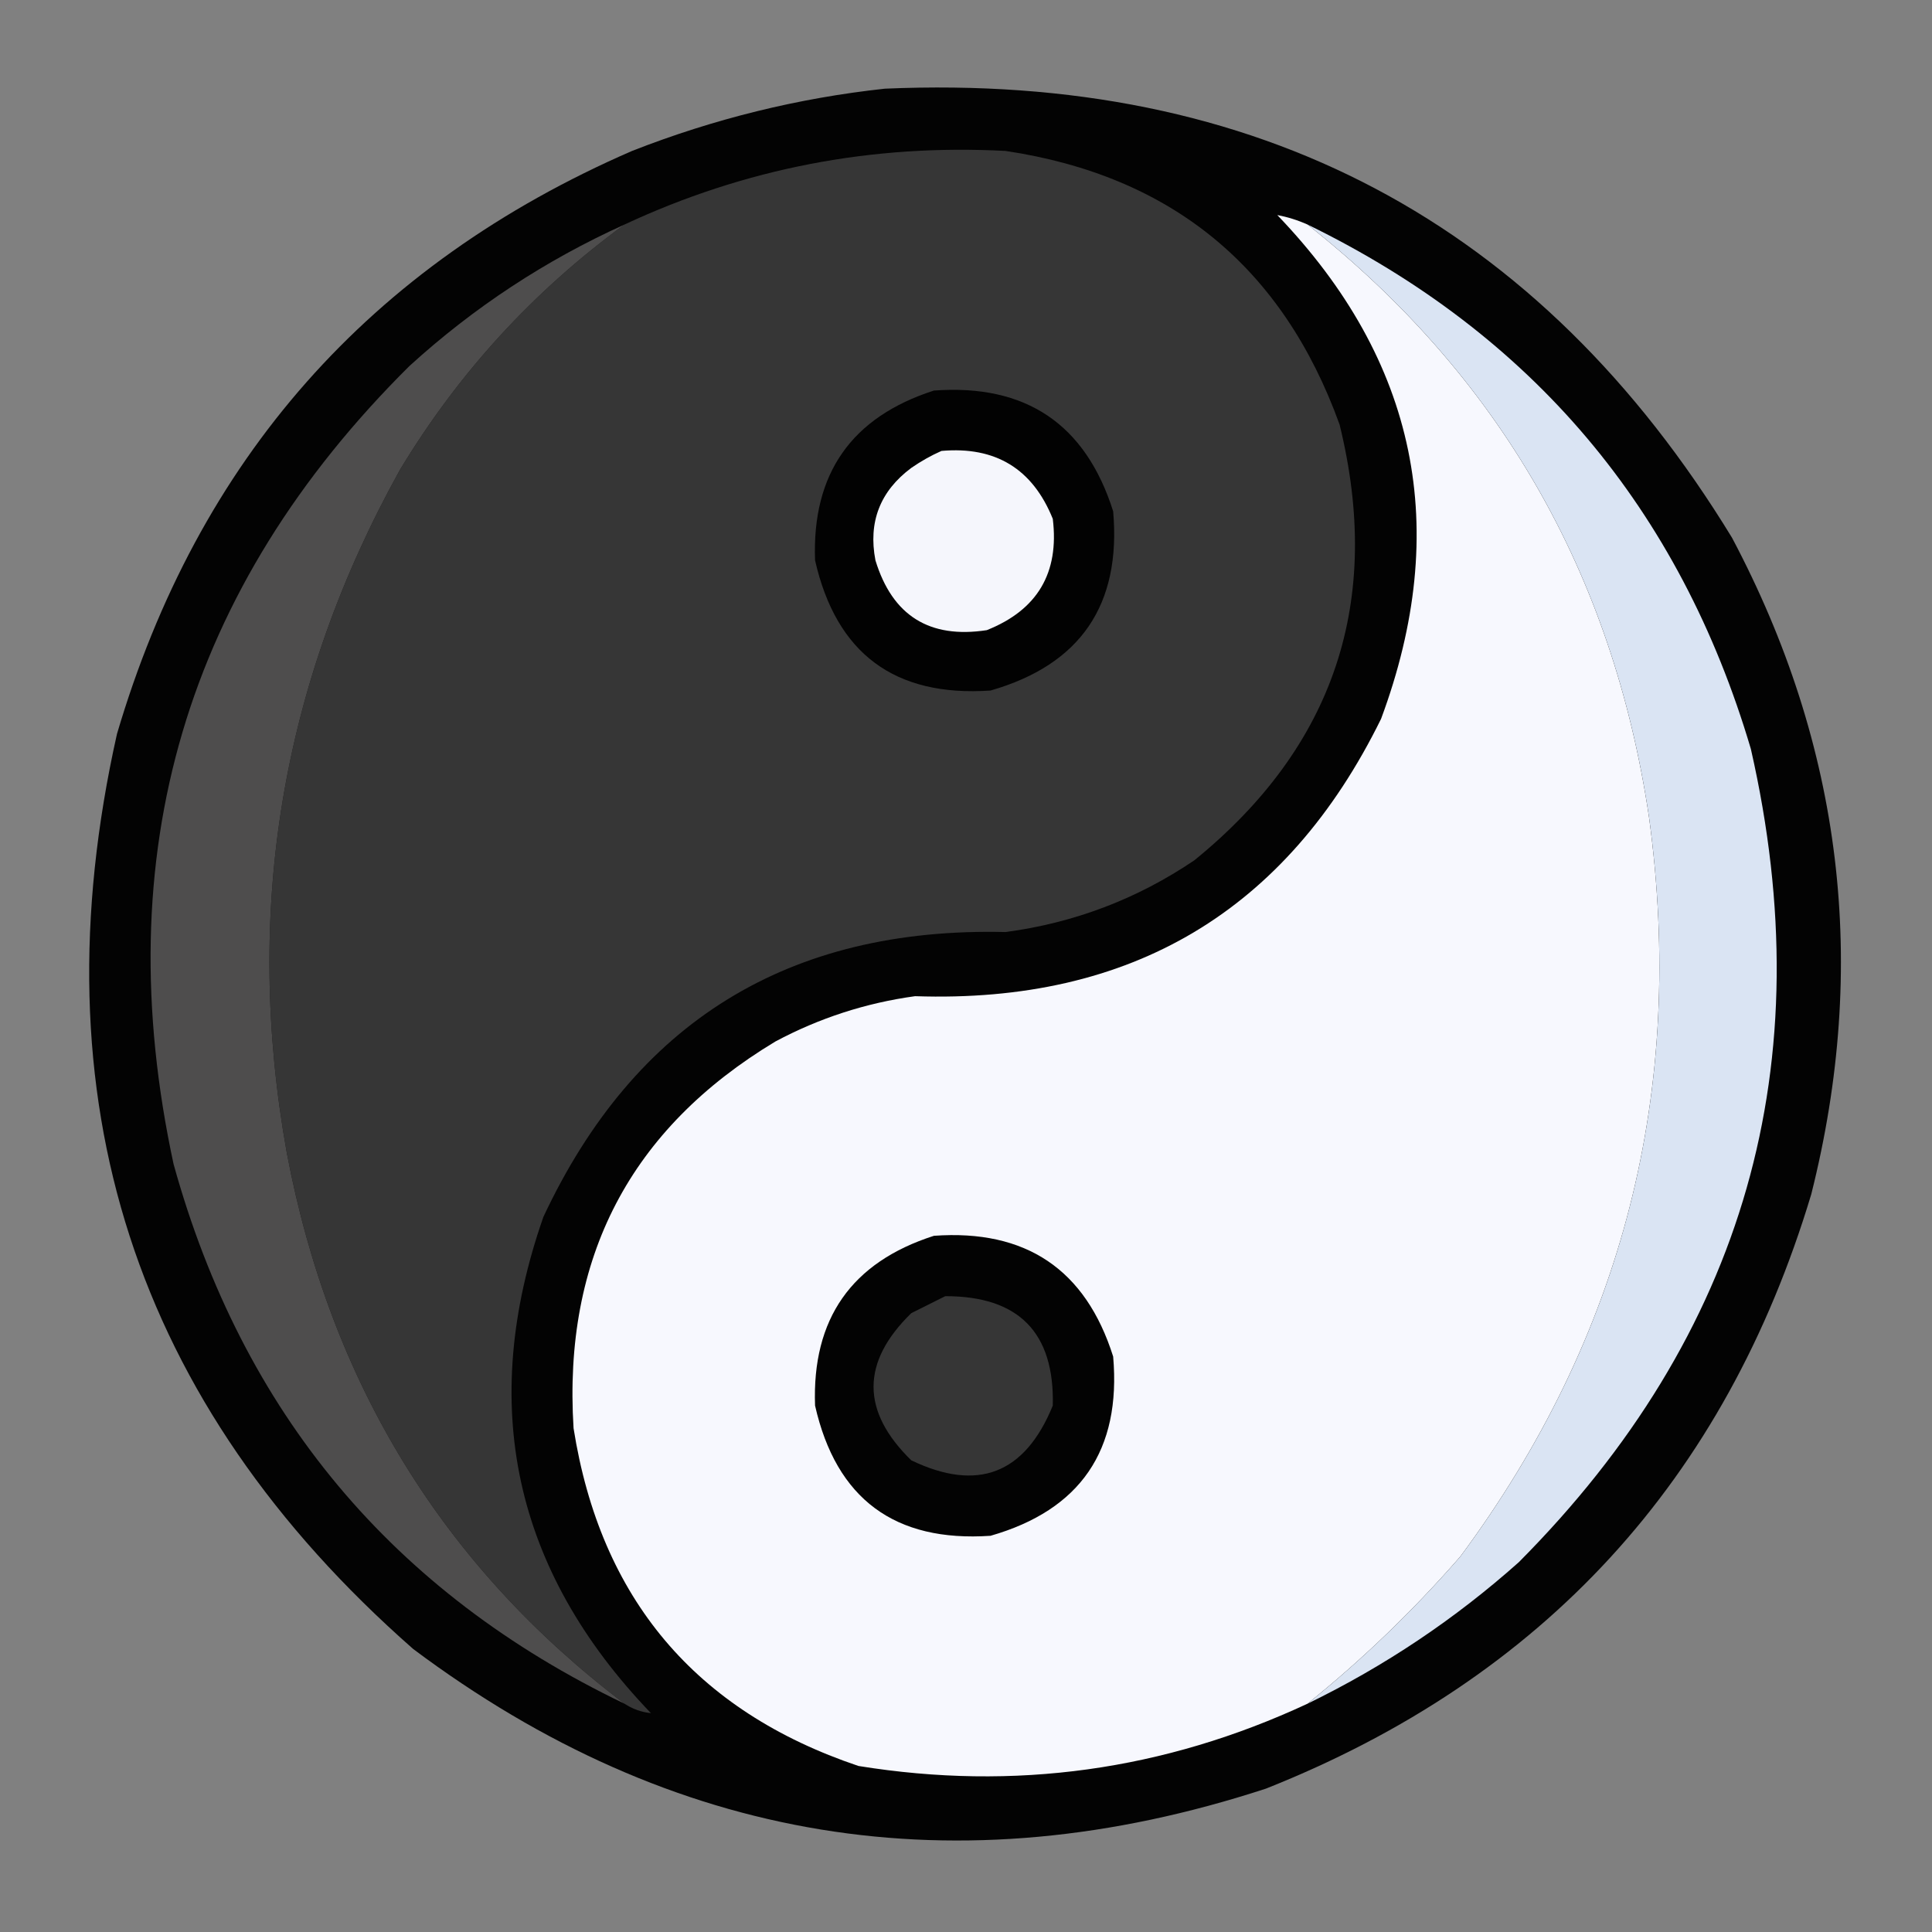
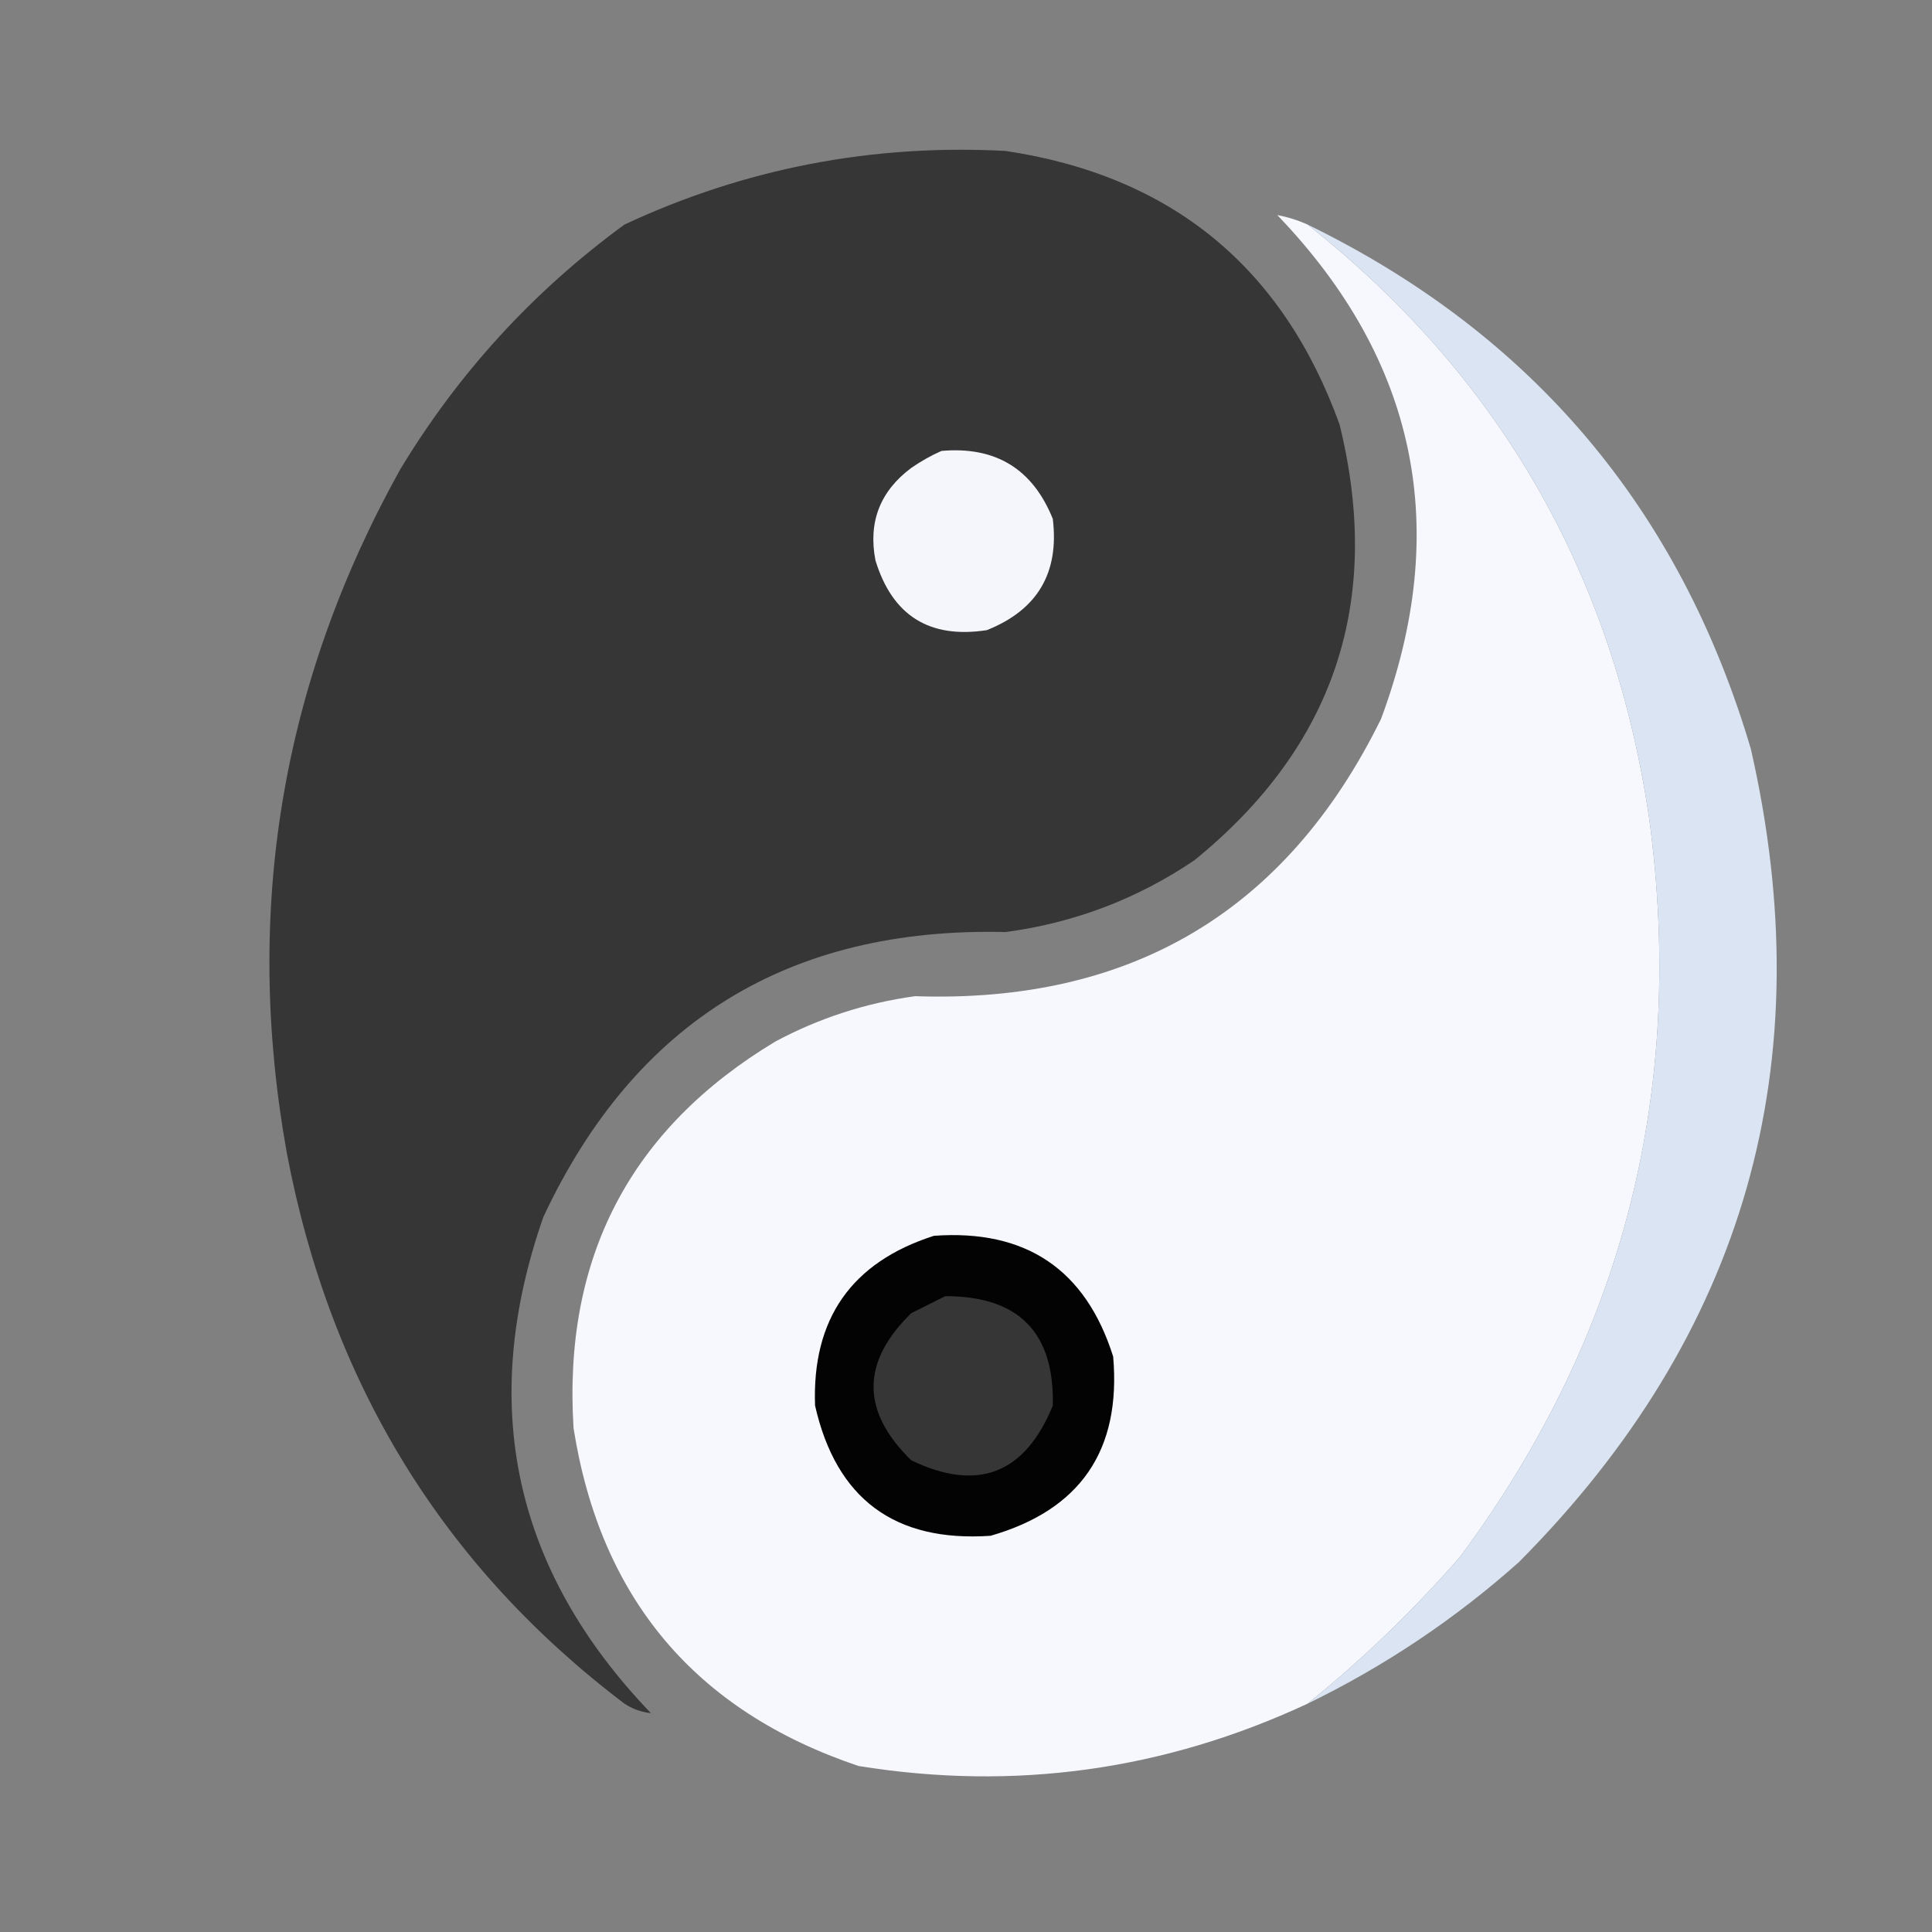
<svg xmlns="http://www.w3.org/2000/svg" width="512px" height="512px" style="shape-rendering:geometricPrecision; text-rendering:geometricPrecision; image-rendering:optimizeQuality; fill-rule:evenodd; clip-rule:evenodd">
  <rect width="100%" height="100%" fill="#808080" stroke="none" />
  <g>
-     <path style="opacity:0.974" fill="#010101" d="M 234.5,23.5 C 333.128,19.22 407.961,58.887 459,142.5C 488.289,197.768 495.289,255.768 480,316.5C 457.223,392.278 409.056,444.778 335.5,474C 253.559,500.787 178.226,488.454 109.5,437C 35.493,371.972 9.326,291.138 31,194.5C 52.474,121.697 97.974,70.197 167.5,40C 189.227,31.485 211.56,25.985 234.5,23.5 Z" />
-   </g>
+     </g>
  <g>
    <path style="opacity:1" fill="#363636" d="M 165.5,451.5 C 117.357,415.033 87.524,366.366 76,305.5C 64.52,241.514 74.52,181.181 106,124.5C 121.473,98.859 141.307,77.192 165.5,59.5C 197.408,44.623 231.075,38.123 266.5,40C 310.428,46.598 339.928,70.765 355,112.5C 366.509,159.305 353.676,197.805 316.5,228C 301.352,238.237 284.686,244.57 266.5,247C 209.053,245.622 168.22,270.789 144,322.5C 126.602,372.274 136.102,416.107 172.5,454C 169.974,453.738 167.64,452.905 165.5,451.5 Z" />
  </g>
  <g>
    <path style="opacity:1" fill="#f7f8fe" d="M 346.5,59.5 C 397.212,99.543 427.379,151.876 437,216.5C 446.868,288.847 430.201,354.18 387,412.5C 374.521,426.817 361.021,439.817 346.5,451.5C 308.503,469.19 268.836,474.69 227.5,468C 184.302,453.462 159.135,423.629 152,378.5C 149.168,333.323 167.002,299.157 205.5,276C 217.113,269.796 229.447,265.796 242.5,264C 299.788,265.951 340.955,241.451 366,190.5C 384.721,140.102 375.555,95.602 338.5,57C 341.181,57.491 343.847,58.324 346.5,59.5 Z" />
  </g>
  <g>
-     <path style="opacity:1" fill="#4e4d4d" d="M 165.5,59.5 C 141.307,77.192 121.473,98.859 106,124.5C 74.52,181.181 64.52,241.514 76,305.5C 87.524,366.366 117.357,415.033 165.5,451.5C 104.075,422.042 64.241,374.375 46,308.5C 28.308,226.404 49.141,155.904 108.5,97C 125.505,81.5 144.505,69 165.5,59.5 Z" />
-   </g>
+     </g>
  <g>
    <path style="opacity:1" fill="#dae4f3" d="M 346.5,59.5 C 406.018,88.527 445.185,134.86 464,198.5C 482.989,281.84 462.489,353.674 402.5,414C 385.586,429.074 366.92,441.574 346.5,451.5C 361.021,439.817 374.521,426.817 387,412.5C 430.201,354.18 446.868,288.847 437,216.5C 427.379,151.876 397.212,99.543 346.5,59.5 Z" />
  </g>
  <g>
-     <path style="opacity:1" fill="#020202" d="M 247.5,103.5 C 271.854,101.709 287.687,112.375 295,135.5C 297.173,160.314 286.34,176.147 262.5,183C 237.131,184.738 221.631,173.238 216,148.5C 215.149,125.529 225.649,110.529 247.5,103.5 Z" />
-   </g>
+     </g>
  <g>
    <path style="opacity:1" fill="#f5f6fc" d="M 249.5,119.5 C 263.817,118.238 273.65,124.238 279,137.5C 280.75,151.833 274.917,161.666 261.5,167C 246.316,169.326 236.483,163.16 232,148.5C 230.051,138.346 233.218,130.179 241.5,124C 244.099,122.205 246.766,120.705 249.5,119.5 Z" />
  </g>
  <g>
    <path style="opacity:1" fill="#030303" d="M 247.5,327.5 C 271.879,325.742 287.712,336.409 295,359.5C 297.155,384.328 286.322,400.161 262.5,407C 237.118,408.733 221.618,397.233 216,372.5C 215.159,349.504 225.659,334.504 247.5,327.5 Z" />
  </g>
  <g>
    <path style="opacity:1" fill="#363636" d="M 250.5,343.5 C 269.975,343.475 279.475,353.141 279,372.5C 271.608,390.614 259.108,395.448 241.5,387C 228.167,374 228.167,361 241.5,348C 244.592,346.454 247.592,344.954 250.5,343.5 Z" />
  </g>
</svg>